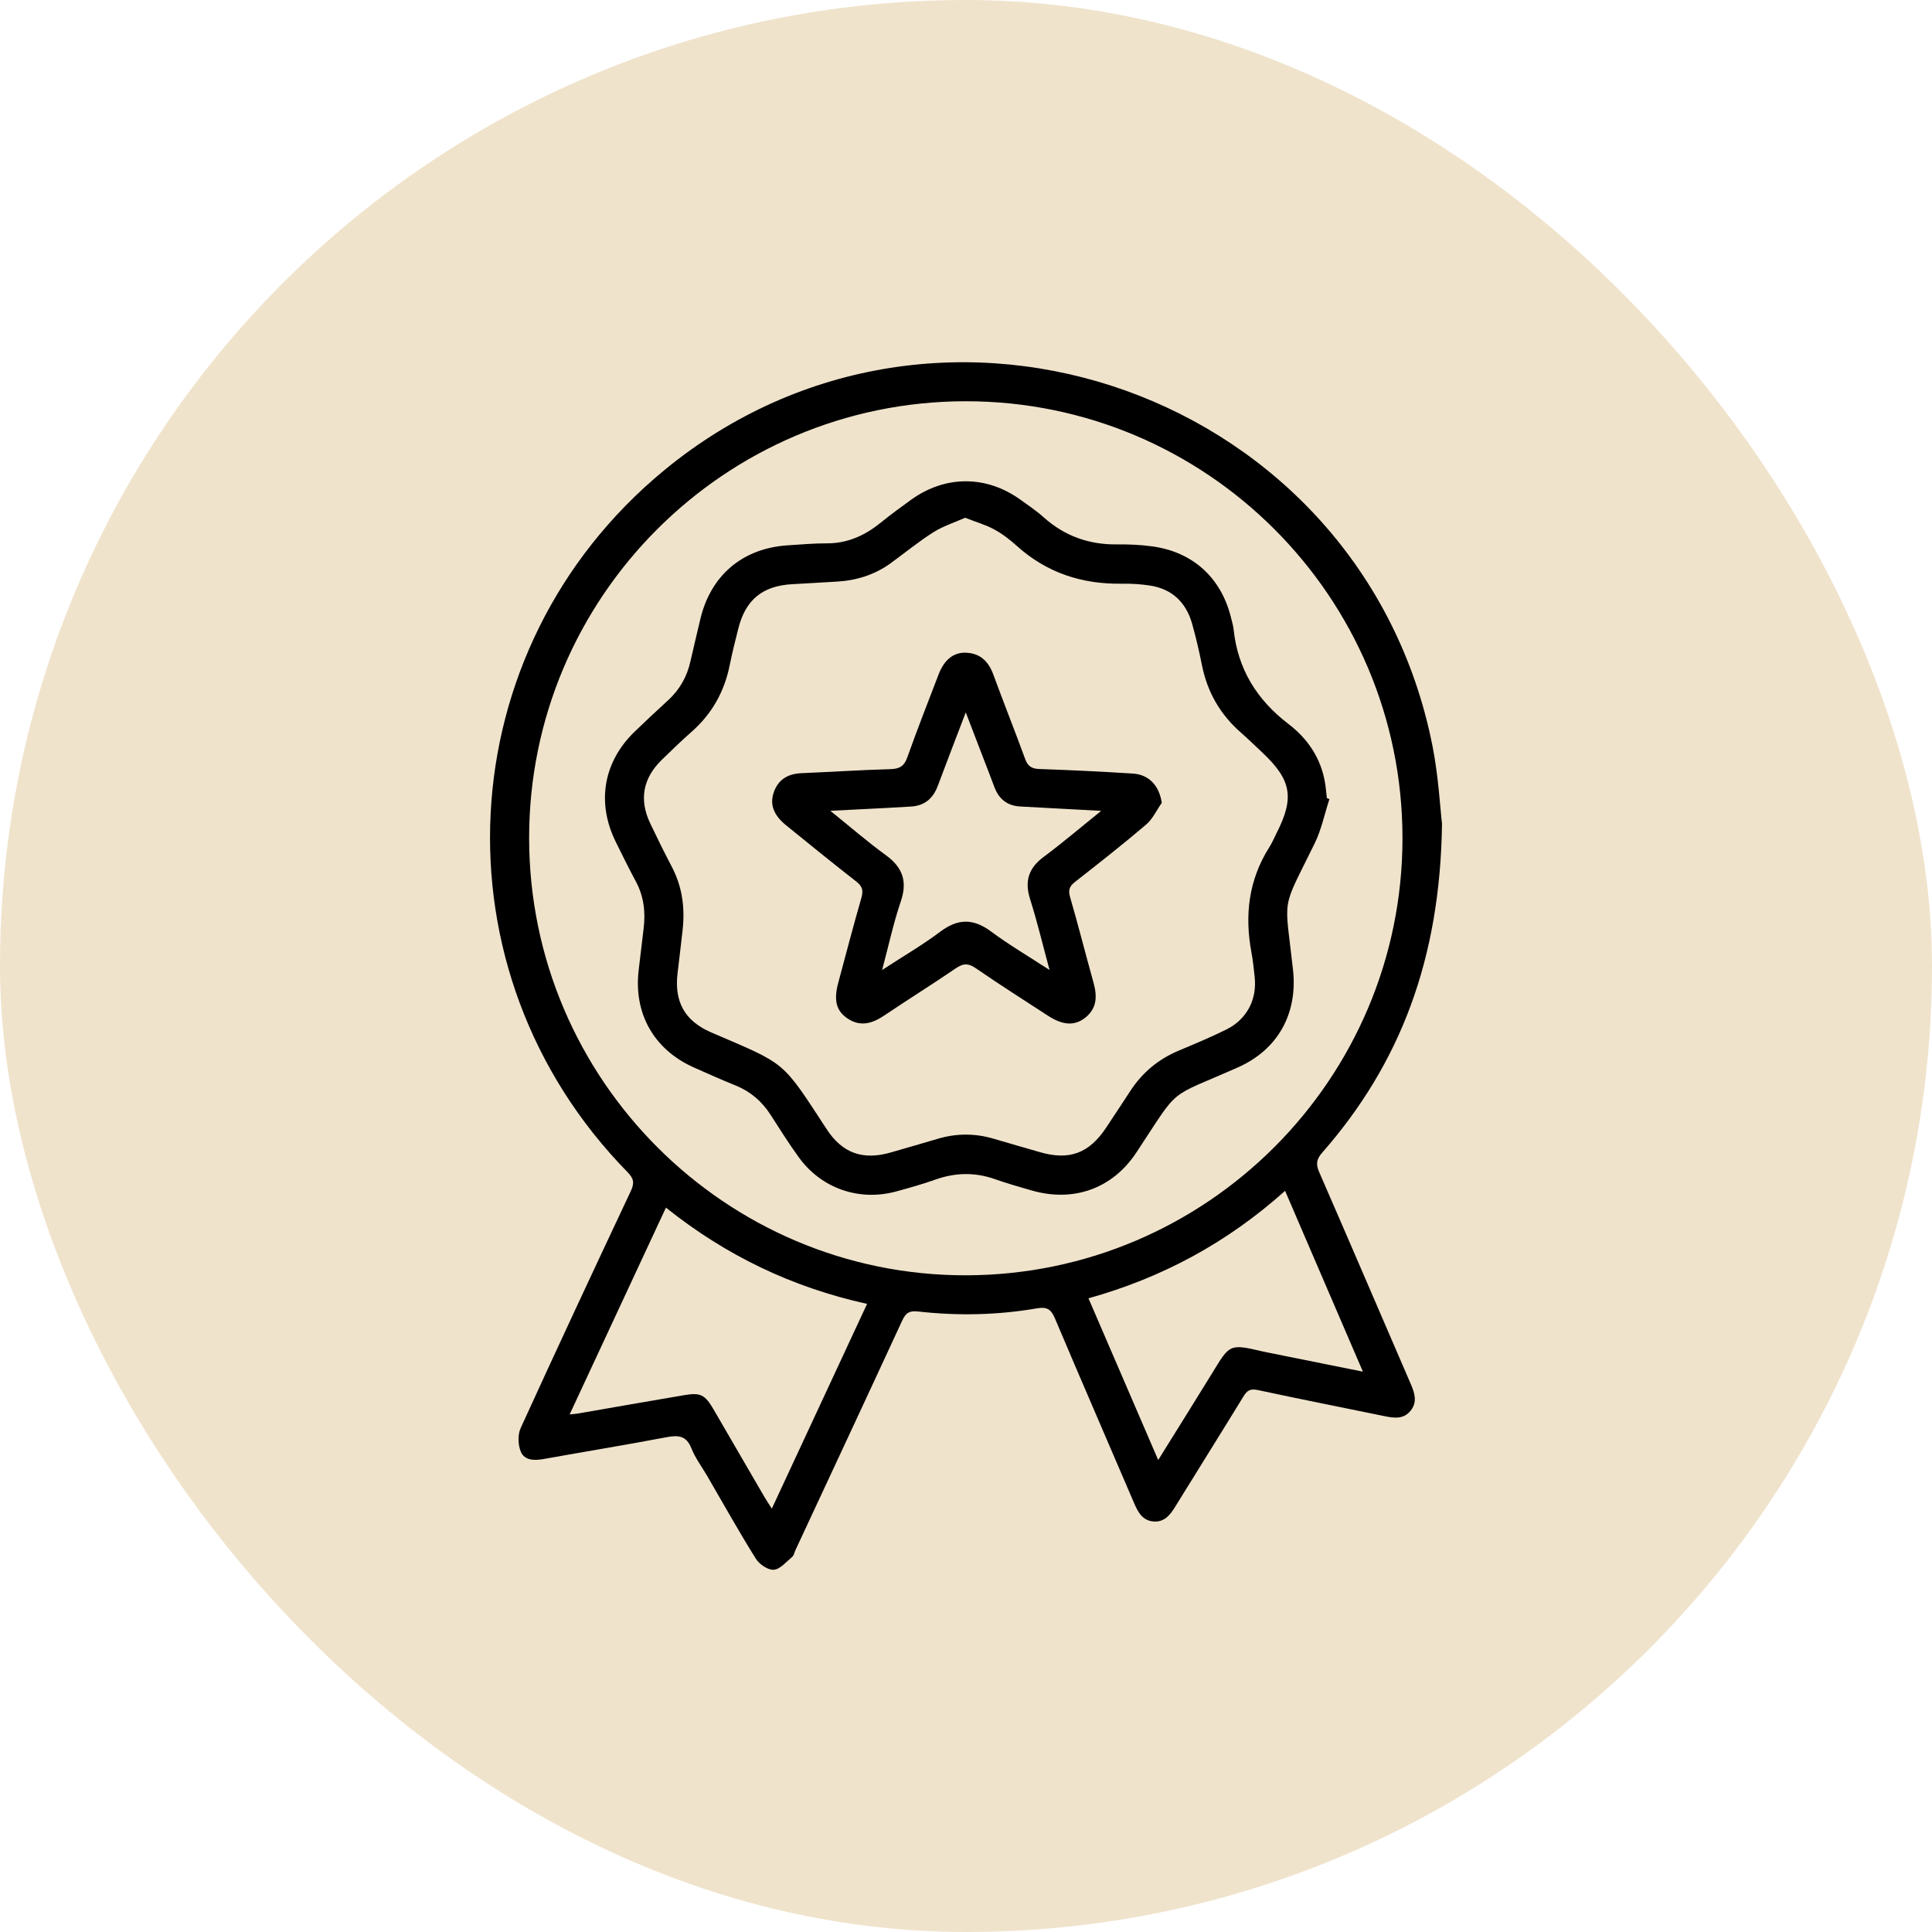
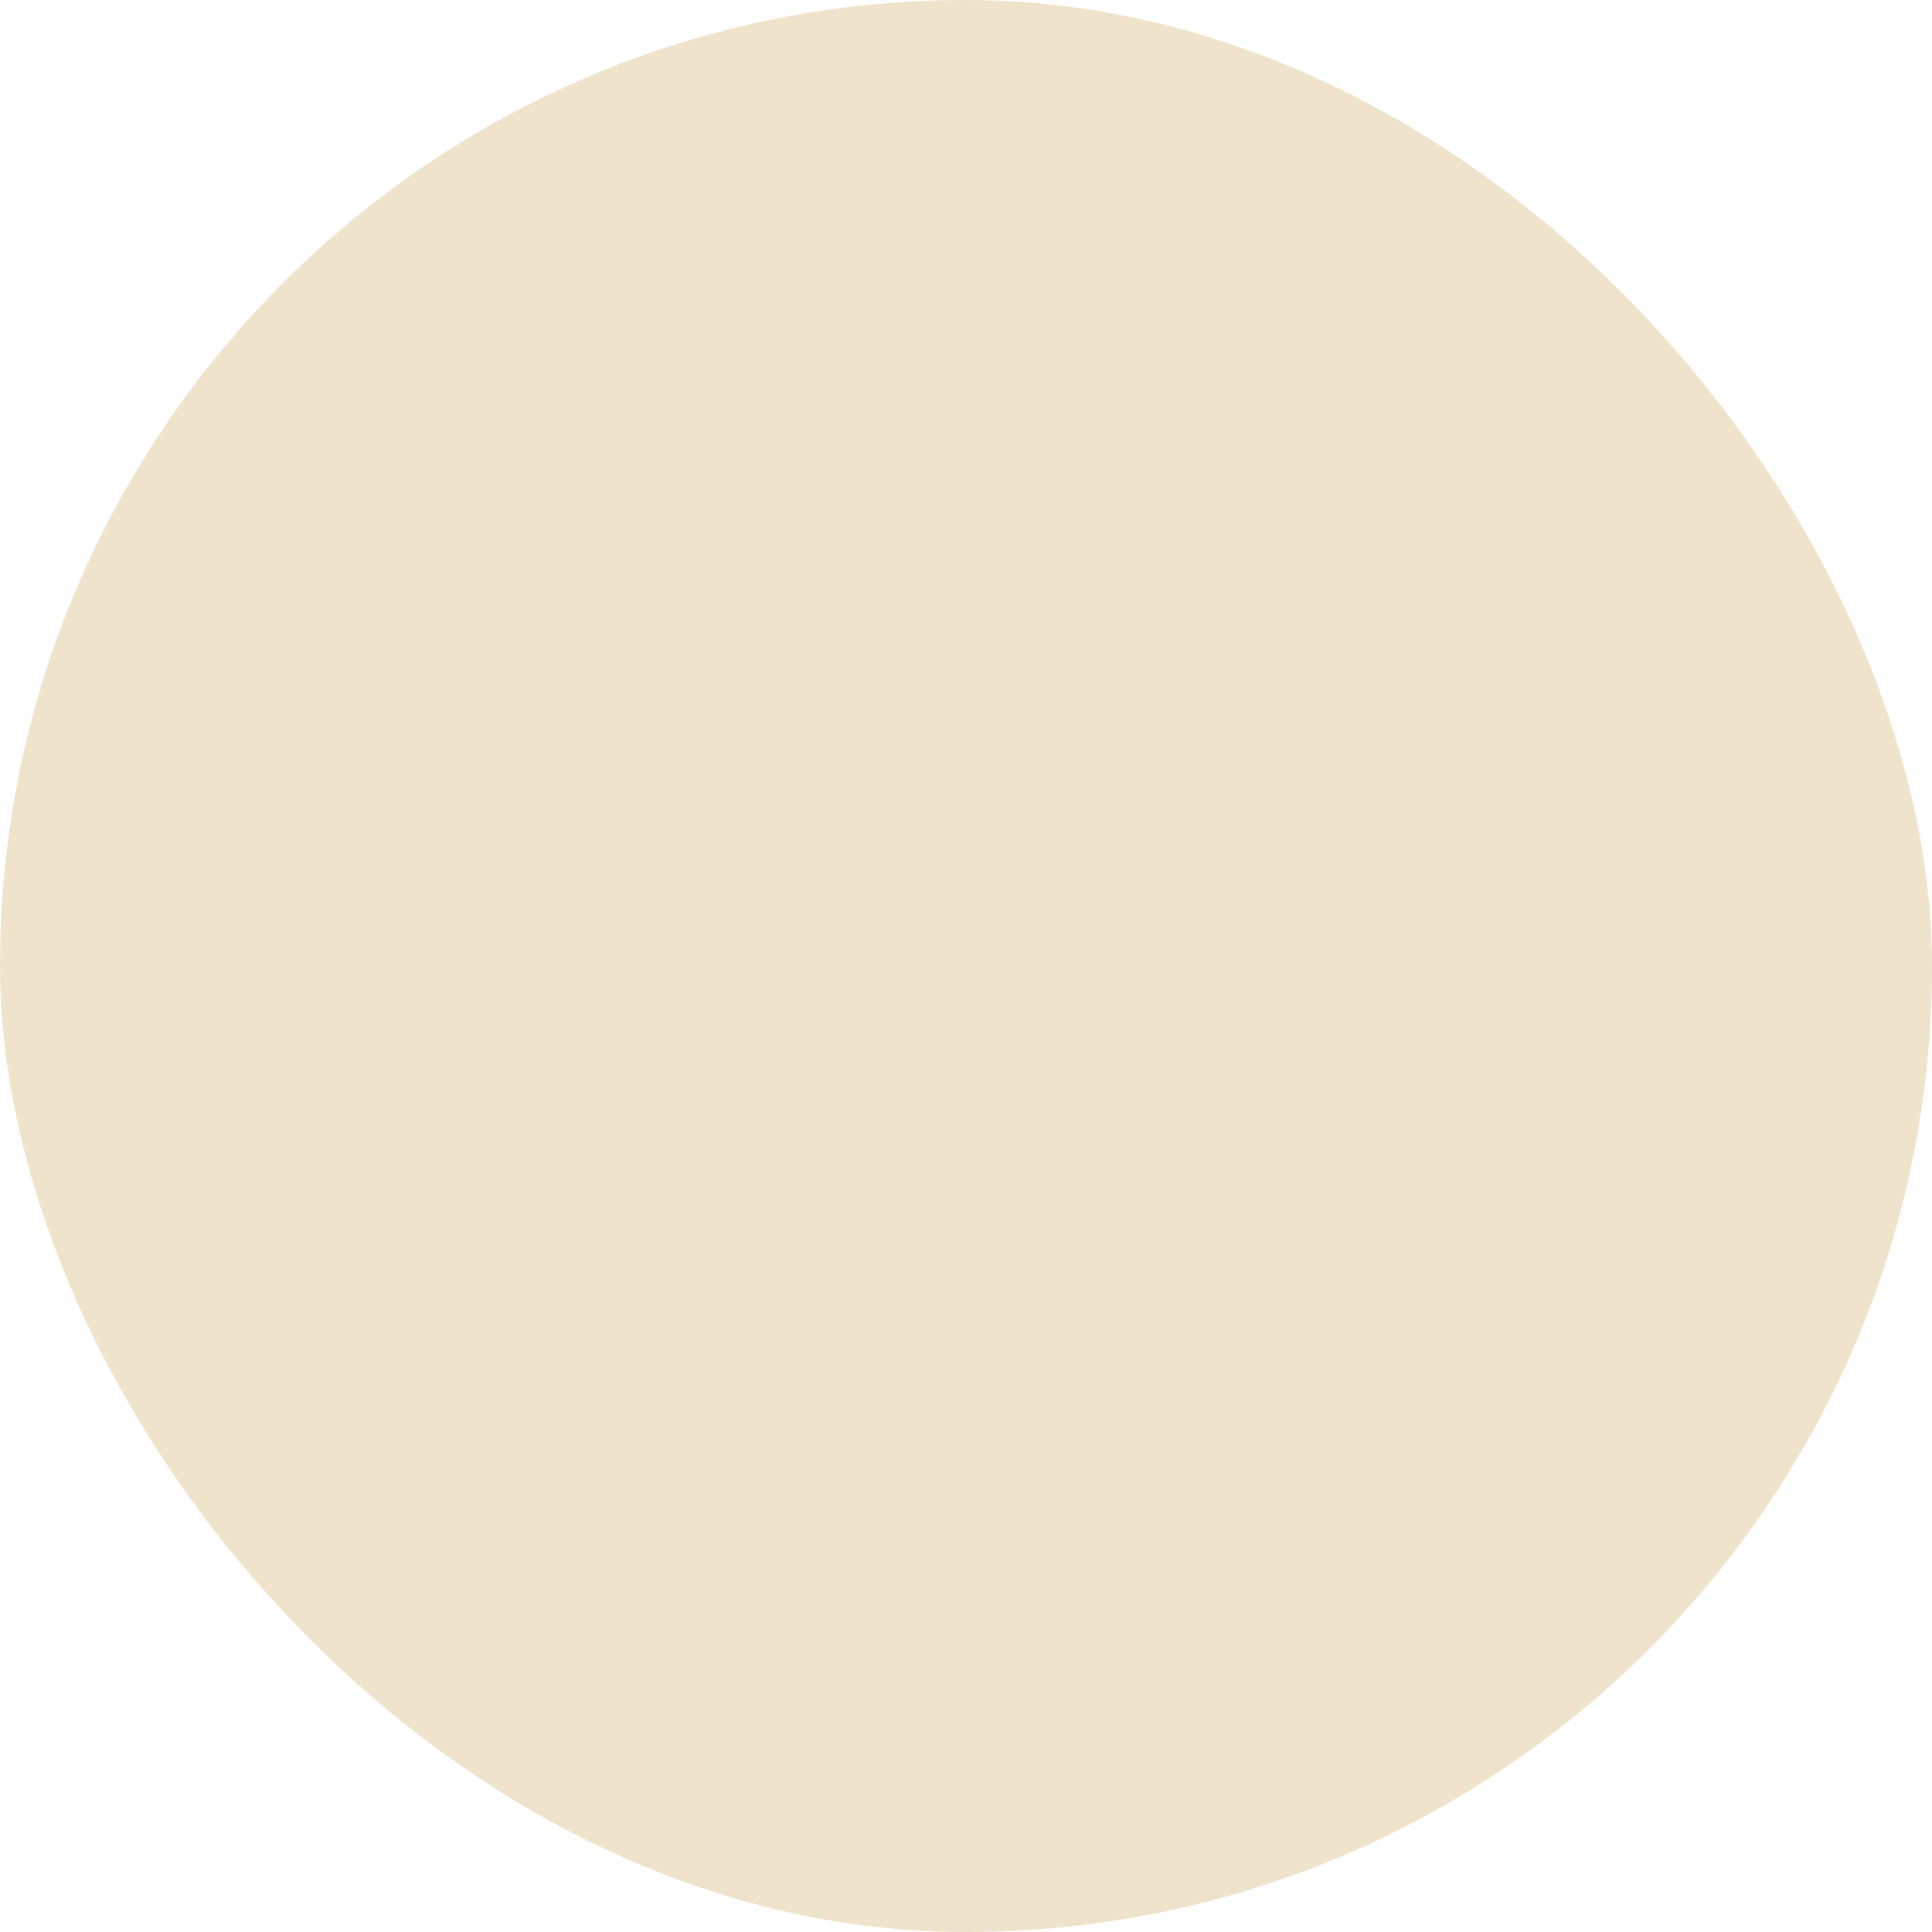
<svg xmlns="http://www.w3.org/2000/svg" width="64" height="64" viewBox="0 0 64 64" fill="none">
  <rect width="64" height="64" rx="32" fill="#F0E3CC" />
  <g clip-path="url(#clip0_282_3829)">
-     <path d="M47.768 27.293C47.708 31.742 46.403 35.212 43.799 38.184C43.612 38.397 43.584 38.562 43.697 38.821C44.717 41.16 45.72 43.504 46.733 45.846C46.86 46.142 46.958 46.435 46.736 46.721C46.499 47.026 46.178 46.977 45.85 46.909C44.456 46.621 43.058 46.347 41.667 46.047C41.419 45.993 41.31 46.062 41.19 46.26C40.447 47.475 39.688 48.682 38.941 49.894C38.772 50.169 38.589 50.421 38.23 50.402C37.85 50.381 37.698 50.096 37.565 49.784C36.694 47.747 35.809 45.716 34.947 43.676C34.819 43.373 34.682 43.283 34.353 43.34C33.047 43.566 31.73 43.593 30.415 43.445C30.106 43.41 29.997 43.506 29.88 43.76C28.709 46.296 27.526 48.825 26.347 51.357C26.312 51.431 26.299 51.526 26.243 51.573C26.048 51.735 25.847 51.983 25.632 52C25.439 52.015 25.15 51.817 25.035 51.63C24.473 50.73 23.955 49.802 23.422 48.885C23.246 48.583 23.03 48.297 22.903 47.976C22.736 47.555 22.469 47.537 22.084 47.609C20.725 47.866 19.36 48.089 17.998 48.334C17.696 48.388 17.377 48.378 17.255 48.095C17.158 47.87 17.147 47.529 17.247 47.308C18.445 44.682 19.667 42.066 20.897 39.454C21.02 39.192 20.996 39.042 20.793 38.834C14.265 32.183 14.817 21.509 21.989 15.589C31.146 8.032 45.146 13.04 47.453 24.711C47.653 25.721 47.706 26.761 47.769 27.293H47.768ZM32 42.246C39.981 42.234 46.463 35.738 46.459 27.758C46.455 19.772 39.967 13.286 31.986 13.292C24.005 13.297 17.518 19.794 17.528 27.772C17.537 35.758 24.036 42.258 31.999 42.246H32ZM18.871 46.854C19.004 46.84 19.069 46.838 19.131 46.827C20.307 46.624 21.484 46.416 22.661 46.217C23.209 46.124 23.352 46.199 23.638 46.689C24.199 47.652 24.756 48.616 25.317 49.579C25.387 49.7 25.467 49.816 25.568 49.975C26.634 47.684 27.672 45.453 28.723 43.193C26.23 42.642 24.04 41.586 22.06 40.004C20.991 42.3 19.942 44.552 18.87 46.855L18.871 46.854ZM42.569 39.449C40.646 41.172 38.49 42.329 36.057 43.008C36.831 44.804 37.583 46.548 38.367 48.365C38.991 47.361 39.574 46.433 40.148 45.498C40.734 44.542 40.713 44.505 41.807 44.764C41.899 44.785 41.992 44.802 42.083 44.821C43.08 45.021 44.076 45.222 45.148 45.438C44.279 43.418 43.438 41.466 42.57 39.448L42.569 39.449Z" fill="black" />
-     <path d="M44.038 26.473C43.877 26.965 43.774 27.483 43.548 27.943C42.42 30.245 42.556 29.605 42.833 32.131C42.991 33.571 42.335 34.769 41.013 35.356C38.61 36.423 39.129 35.934 37.641 38.182C36.853 39.373 35.57 39.831 34.191 39.44C33.778 39.323 33.365 39.203 32.959 39.061C32.297 38.828 31.648 38.841 30.988 39.075C30.559 39.227 30.118 39.352 29.678 39.471C28.456 39.8 27.209 39.367 26.465 38.342C26.134 37.886 25.832 37.407 25.528 36.932C25.243 36.488 24.868 36.162 24.377 35.962C23.905 35.77 23.438 35.564 22.972 35.355C21.654 34.762 20.984 33.566 21.158 32.127C21.213 31.674 21.264 31.22 21.32 30.767C21.388 30.22 21.33 29.698 21.065 29.203C20.83 28.765 20.61 28.32 20.391 27.874C19.754 26.572 19.993 25.223 21.037 24.224C21.396 23.88 21.757 23.537 22.125 23.203C22.517 22.847 22.76 22.412 22.874 21.897C22.976 21.437 23.09 20.982 23.196 20.524C23.536 19.06 24.6 18.158 26.101 18.064C26.53 18.038 26.96 17.997 27.389 17.999C28.071 18.001 28.64 17.744 29.159 17.326C29.493 17.056 29.84 16.8 30.189 16.549C31.319 15.741 32.67 15.742 33.797 16.549C34.059 16.737 34.329 16.918 34.569 17.133C35.264 17.755 36.07 18.045 37 18.034C37.389 18.03 37.782 18.046 38.166 18.099C39.526 18.283 40.465 19.15 40.785 20.485C40.813 20.603 40.852 20.719 40.864 20.839C41 22.159 41.632 23.18 42.681 23.982C43.316 24.467 43.754 25.109 43.892 25.921C43.921 26.092 43.934 26.267 43.954 26.439C43.982 26.45 44.009 26.461 44.037 26.472L44.038 26.473ZM31.97 17.152C31.608 17.313 31.236 17.43 30.918 17.632C30.431 17.941 29.982 18.309 29.515 18.65C28.979 19.041 28.371 19.231 27.712 19.267C27.228 19.293 26.745 19.327 26.262 19.351C25.266 19.401 24.699 19.86 24.457 20.823C24.356 21.226 24.253 21.63 24.172 22.038C23.995 22.911 23.586 23.645 22.915 24.237C22.572 24.54 22.242 24.857 21.916 25.177C21.296 25.785 21.167 26.491 21.538 27.273C21.768 27.758 22.007 28.24 22.256 28.716C22.606 29.383 22.696 30.091 22.61 30.829C22.555 31.296 22.505 31.764 22.446 32.231C22.329 33.177 22.681 33.821 23.555 34.198C26.077 35.284 25.875 35.097 27.388 37.411C27.909 38.207 28.593 38.443 29.514 38.175C30.03 38.026 30.546 37.878 31.061 37.725C31.684 37.539 32.304 37.539 32.927 37.725C33.429 37.875 33.933 38.016 34.436 38.163C35.419 38.452 36.081 38.208 36.648 37.346C36.915 36.942 37.183 36.54 37.447 36.134C37.841 35.532 38.367 35.092 39.031 34.81C39.563 34.586 40.098 34.364 40.614 34.109C41.306 33.769 41.648 33.108 41.561 32.35C41.531 32.082 41.506 31.814 41.456 31.551C41.224 30.314 41.364 29.144 42.049 28.063C42.142 27.917 42.209 27.753 42.288 27.598C42.887 26.424 42.782 25.835 41.811 24.924C41.576 24.703 41.345 24.477 41.103 24.265C40.421 23.667 39.995 22.927 39.817 22.039C39.725 21.579 39.619 21.119 39.492 20.668C39.292 19.956 38.829 19.508 38.087 19.396C37.783 19.35 37.471 19.33 37.163 19.336C35.844 19.356 34.677 18.977 33.686 18.086C33.458 17.88 33.208 17.686 32.939 17.54C32.651 17.384 32.33 17.292 31.97 17.151V17.152Z" fill="black" />
-     <path d="M38.483 26.598C38.314 26.84 38.185 27.129 37.968 27.314C37.201 27.968 36.408 28.591 35.614 29.212C35.43 29.357 35.379 29.479 35.448 29.717C35.722 30.657 35.96 31.608 36.224 32.551C36.349 33 36.343 33.405 35.943 33.718C35.595 33.99 35.203 33.965 34.715 33.647C33.916 33.126 33.109 32.616 32.325 32.074C32.07 31.897 31.898 31.914 31.654 32.082C30.877 32.613 30.078 33.11 29.299 33.635C28.898 33.905 28.501 34.028 28.068 33.733C27.695 33.48 27.613 33.128 27.772 32.541C28.023 31.608 28.267 30.672 28.534 29.744C28.603 29.502 28.572 29.362 28.367 29.203C27.582 28.593 26.812 27.963 26.039 27.338C25.632 27.009 25.492 26.653 25.631 26.25C25.78 25.815 26.109 25.63 26.559 25.612C27.539 25.571 28.518 25.506 29.499 25.479C29.797 25.47 29.951 25.381 30.054 25.092C30.383 24.17 30.74 23.257 31.092 22.342C31.279 21.855 31.588 21.605 32.001 21.622C32.474 21.641 32.748 21.914 32.907 22.351C33.249 23.284 33.618 24.206 33.958 25.138C34.045 25.378 34.169 25.465 34.424 25.474C35.458 25.51 36.492 25.56 37.525 25.625C38.067 25.659 38.404 26.032 38.486 26.598H38.483ZM36.482 26.861C35.507 26.808 34.649 26.764 33.792 26.716C33.372 26.692 33.093 26.474 32.944 26.081C32.802 25.703 32.656 25.328 32.512 24.953C32.352 24.537 32.193 24.12 31.992 23.599C31.652 24.49 31.353 25.263 31.063 26.039C30.904 26.461 30.617 26.697 30.161 26.719C29.893 26.732 29.624 26.751 29.356 26.765C28.773 26.796 28.19 26.825 27.506 26.859C28.173 27.396 28.739 27.889 29.344 28.328C29.902 28.733 30.066 29.195 29.84 29.861C29.597 30.575 29.439 31.318 29.221 32.133C29.921 31.676 30.561 31.304 31.15 30.862C31.734 30.423 32.244 30.422 32.83 30.857C33.424 31.299 34.067 31.676 34.768 32.132C34.538 31.284 34.358 30.527 34.124 29.788C33.935 29.192 34.07 28.758 34.575 28.384C35.198 27.921 35.789 27.416 36.48 26.86L36.482 26.861Z" fill="black" />
-   </g>
+     </g>
  <defs>
    <clipPath id="clip0_282_3829">
-       <rect width="31.535" height="40" fill="white" transform="translate(16.232 12)" />
-     </clipPath>
+       </clipPath>
  </defs>
</svg>